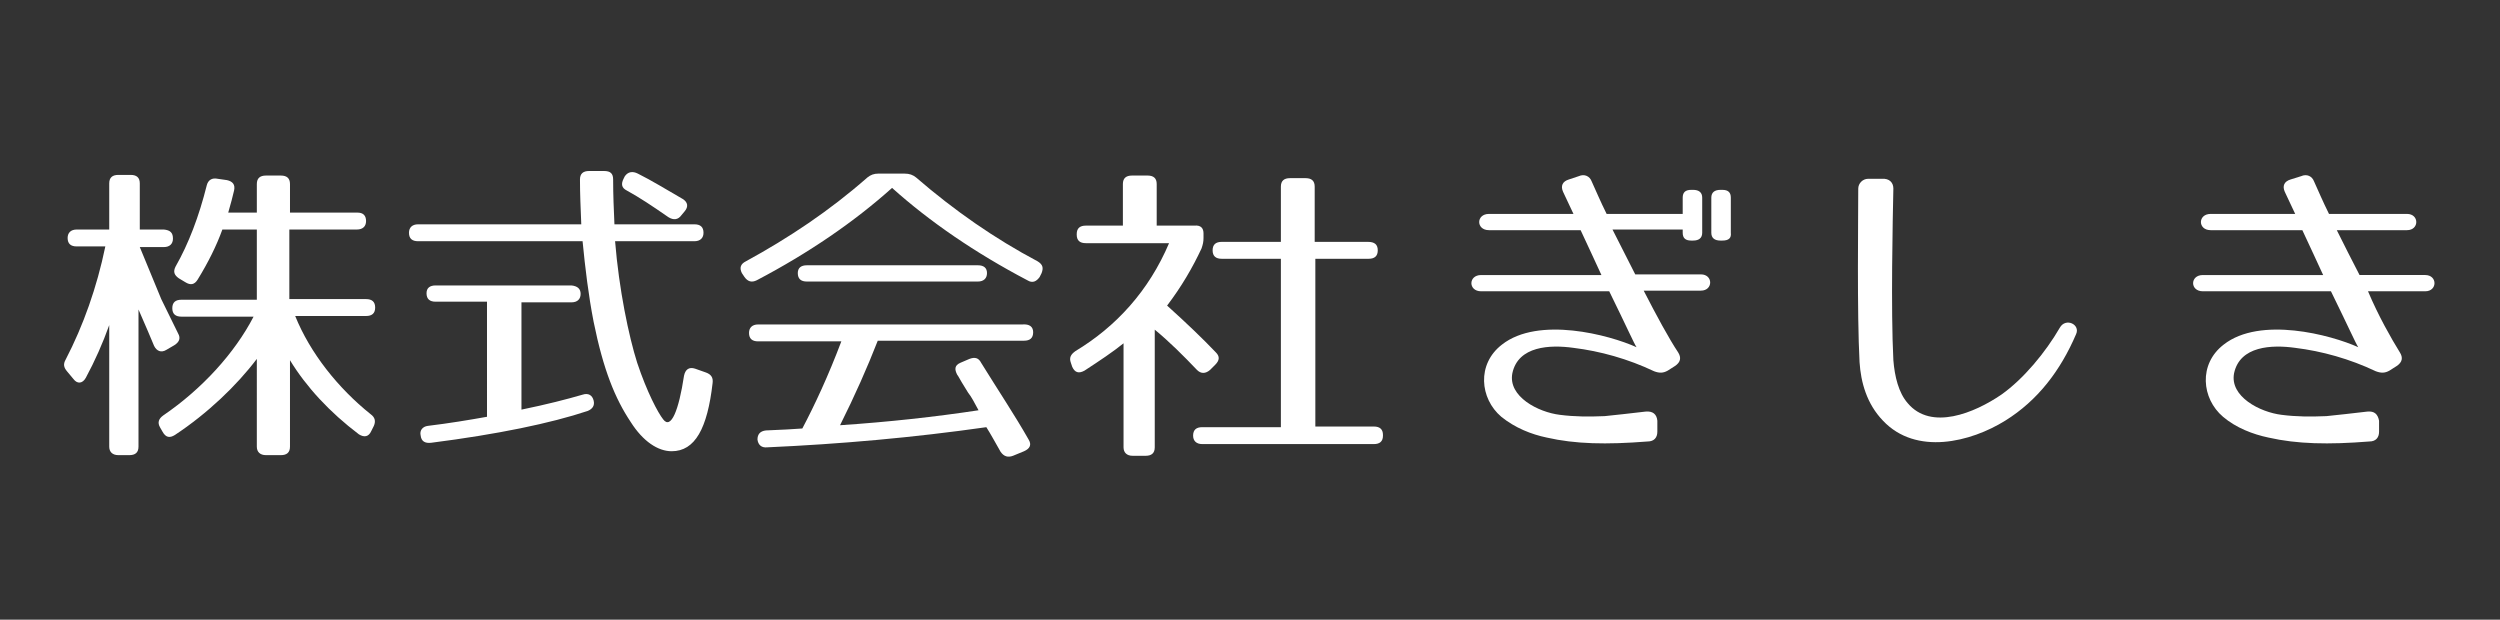
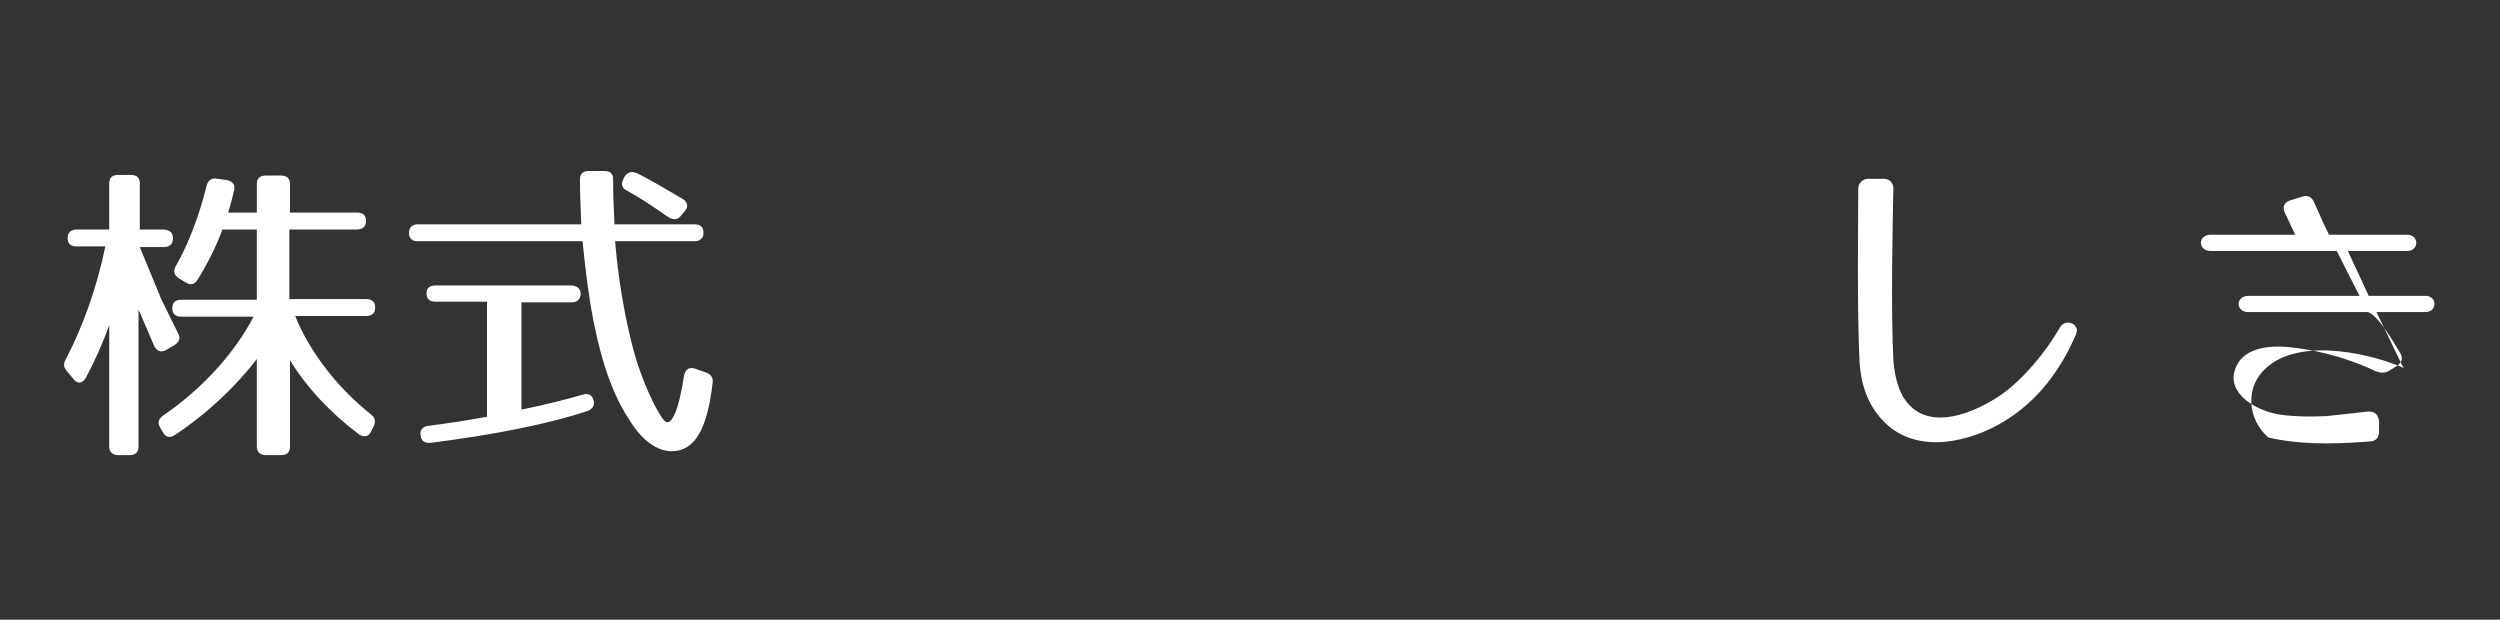
<svg xmlns="http://www.w3.org/2000/svg" version="1.1" id="レイヤー_1" x="0px" y="0px" viewBox="0 0 384.5 95.3" style="enable-background:new 0 0 384.5 95.3;" xml:space="preserve">
  <rect x="0" y="0" width="384.5" height="95.3" fill="#333333" stroke="none" />
  <style type="text/css">
	.st0{fill:#FFFFFF;}
</style>
  <g>
    <g>
      <path class="st0" d="M26.6,36.7c0,0.8-0.5,1.3-1.4,1.3h-3.7l3.3,8l2.6,5.3c0.4,0.7,0.2,1.3-0.6,1.8l-1.2,0.7    c-0.8,0.5-1.5,0.2-1.9-0.6c-0.5-1.2-1.3-3.1-2.4-5.6v21.1c0,0.9-0.5,1.3-1.4,1.3h-1.7c-0.9,0-1.4-0.5-1.4-1.3V50    c-1,2.8-2.2,5.5-3.6,8.1c-0.5,0.9-1.3,1-1.9,0.2l-1-1.2c-0.5-0.6-0.6-1.1-0.2-1.8c2.7-5.2,4.8-11.1,6.1-17.4h-4.4    c-0.9,0-1.4-0.4-1.4-1.3c0-0.8,0.5-1.3,1.4-1.3h5v-7.1c0-0.9,0.5-1.3,1.4-1.3h1.9c0.9,0,1.4,0.4,1.4,1.3v7.1h3.7    C26.2,35.4,26.6,35.8,26.6,36.7z M56.3,34c0,0.8-0.5,1.3-1.4,1.3H44.5V46h11.8c0.9,0,1.4,0.4,1.4,1.3c0,0.9-0.5,1.3-1.4,1.3H45.4    C47.7,54.3,52,59.7,57,63.7c0.7,0.5,0.8,1.1,0.5,1.8l-0.4,0.8c-0.4,0.9-1.1,1-1.9,0.5c-4.5-3.4-8.1-7.3-10.6-11.4v13.3    c0,0.9-0.5,1.3-1.4,1.3h-2.3c-0.9,0-1.4-0.5-1.4-1.3V55.2c-3.1,4.1-7.6,8.4-12.6,11.7c-0.8,0.5-1.4,0.4-1.9-0.5l-0.4-0.7    c-0.4-0.7-0.2-1.3,0.5-1.8c6-4.1,11-9.6,13.9-15.2H27.9c-0.9,0-1.4-0.4-1.4-1.3c0-0.9,0.5-1.3,1.4-1.3h11.6V35.3h-5.3    c-0.9,2.5-2.2,5.1-3.8,7.7c-0.5,0.8-1.1,0.9-1.9,0.4l-1-0.6c-0.7-0.5-0.9-1-0.5-1.8c2-3.5,3.6-7.7,4.8-12.5c0.2-0.8,0.8-1.2,1.7-1    l1.4,0.2c0.9,0.2,1.3,0.7,1.1,1.6s-0.5,2-0.9,3.4h4.4v-4.4c0-0.9,0.5-1.3,1.4-1.3h2.3c0.9,0,1.4,0.4,1.4,1.3v4.4H55    C55.8,32.7,56.3,33.1,56.3,34z" />
      <path class="st0" d="M94.3,27.6c0,2.4,0.1,4.6,0.2,6.9h12.3c0.9,0,1.4,0.4,1.4,1.3c0,0.8-0.5,1.3-1.4,1.3H94.6    c0.6,7.4,2.1,14.6,3.4,18.7c1.5,4.5,3.2,7.7,4,8.7c1.2,1.6,2.4-1.4,3.2-6.7c0.2-1,0.8-1.4,1.7-1.1l1.7,0.6c0.8,0.3,1.1,0.8,1,1.6    c-0.8,7-2.7,10.5-6.3,10.5c-2.1,0-4.4-1.5-6.3-4.5c-2.4-3.6-4.2-8-5.7-15.4c-0.8-4.1-1.3-8.3-1.7-12.4H64.3    c-0.9,0-1.4-0.4-1.4-1.3c0-0.8,0.5-1.3,1.4-1.3h25.1c-0.1-2.5-0.2-4.7-0.2-6.9c0-0.9,0.5-1.3,1.4-1.3h2.3    C93.9,26.3,94.3,26.7,94.3,27.6z M89.3,45.2c0,0.8-0.5,1.3-1.4,1.3h-7.7V63c3.9-0.8,7-1.6,9.4-2.3c0.9-0.3,1.5,0.1,1.7,0.9    c0.2,0.8-0.2,1.3-0.9,1.6c-5.7,1.9-13.9,3.6-24.1,4.9c-0.9,0.1-1.5-0.2-1.6-1.1l0,0c-0.2-0.8,0.3-1.4,1.1-1.5    c3.3-0.4,6.3-0.9,9.1-1.4V46.4H67c-0.9,0-1.4-0.4-1.4-1.3c0-0.8,0.5-1.2,1.4-1.2h20.9C88.8,44,89.3,44.4,89.3,45.2z M98.1,26.7    c2.2,1.1,4.3,2.4,6.9,3.9c0.8,0.5,0.9,1.2,0.3,1.9l-0.5,0.6c-0.5,0.7-1.2,0.8-2,0.3c-2.6-1.8-4.4-3-6.4-4.1    c-0.8-0.4-0.9-1-0.5-1.8l0.2-0.4C96.6,26.4,97.3,26.3,98.1,26.7z" />
-       <path class="st0" d="M140.9,27.3c5.9,5.1,12.1,9.4,18.7,12.9c0.8,0.5,0.9,1,0.6,1.8l-0.3,0.6c-0.5,0.7-1.1,1-1.9,0.5    c-8-4.2-15-9-20.8-14.2c-5.8,5.2-12.8,10-20.8,14.2c-0.8,0.4-1.4,0.2-1.9-0.5l-0.4-0.6c-0.4-0.8-0.2-1.4,0.6-1.8    c6.6-3.6,12.9-7.8,18.7-12.9c0.5-0.4,1-0.6,1.7-0.6h4C139.9,26.7,140.4,26.9,140.9,27.3z M158.9,51.1c0,0.9-0.5,1.3-1.4,1.3H135    c-1.6,4.1-3.5,8.4-5.8,13c7.5-0.5,14.7-1.3,21.3-2.3c-0.6-1.1-1.1-2.1-1.6-2.7c-0.8-1.3-1.3-2.1-1.5-2.5l-0.2-0.3    c-0.4-0.8-0.4-1.4,0.5-1.8l1.4-0.6c0.8-0.3,1.4-0.2,1.8,0.6c2.6,4.2,5.2,8.1,7.3,11.8c0.5,0.8,0.2,1.4-0.7,1.8l-1.7,0.7    c-0.8,0.3-1.4,0.1-1.9-0.6c-0.8-1.4-1.5-2.7-2.2-3.8c-11.2,1.6-22.5,2.6-33.7,3.1c-0.9,0.1-1.4-0.4-1.5-1.2c0-0.8,0.4-1.3,1.3-1.4    c2.5-0.1,4.3-0.2,5.6-0.3c1.9-3.6,4-8.1,6-13.4h-12.8c-0.9,0-1.4-0.4-1.4-1.3c0-0.8,0.5-1.3,1.4-1.3h40.6    C158.4,49.8,158.9,50.3,158.9,51.1z M151.8,42c0,0.8-0.5,1.3-1.4,1.3h-26.3c-0.9,0-1.4-0.4-1.4-1.3c0-0.8,0.5-1.2,1.4-1.2h26.3    C151.3,40.8,151.8,41.2,151.8,42z" />
-       <path class="st0" d="M185.1,35.9v0.7c0,0.6-0.1,1-0.3,1.6c-1.4,3-3.1,5.9-5.3,8.8c3,2.7,5.5,5.1,7.5,7.2c0.6,0.6,0.6,1.2-0.1,1.9    l-0.8,0.8c-0.7,0.6-1.4,0.6-2,0c-2.1-2.2-4.2-4.3-6.5-6.2v18.1c0,0.9-0.5,1.3-1.4,1.3h-2c-0.9,0-1.4-0.5-1.4-1.3v-16    c-1.6,1.3-3.7,2.7-6,4.2c-0.9,0.5-1.5,0.3-1.9-0.6l-0.2-0.6c-0.3-0.8,0-1.3,0.7-1.8c6.3-3.8,11.3-9.3,14.4-16.6H167    c-0.9,0-1.4-0.4-1.4-1.3V36c0-0.9,0.5-1.3,1.4-1.3h5.7v-6.4c0-0.9,0.5-1.3,1.4-1.3h2.4c0.9,0,1.4,0.4,1.4,1.3v6.4h5.8    C184.7,34.6,185.1,35.1,185.1,35.9z M211.9,38.5c0,0.9-0.5,1.3-1.4,1.3h-8.2v25.8h9c0.9,0,1.4,0.4,1.4,1.3V67    c0,0.9-0.5,1.3-1.4,1.3h-26.4c-0.9,0-1.4-0.5-1.4-1.3l0,0c0-0.9,0.5-1.3,1.4-1.3H197V39.8h-9.1c-0.9,0-1.4-0.4-1.4-1.3    c0-0.9,0.5-1.3,1.4-1.3h9.1v-8.5c0-0.9,0.5-1.3,1.4-1.3h2.4c0.9,0,1.4,0.4,1.4,1.3v8.5h8.2C211.4,37.2,211.9,37.6,211.9,38.5z" />
-       <path class="st0" d="M258.1,54.2c0.5,0.8,0.4,1.5-0.5,2.1l-1.1,0.7c-0.7,0.4-1.3,0.4-2.1,0.1c-4-1.9-8.3-3.1-12.4-3.6    c-3.6-0.5-8.5-0.3-9.4,3.9c-0.7,3.6,4,6,7.3,6.4c2.3,0.3,4.5,0.3,6.9,0.2c1.9-0.2,3.8-0.4,6.3-0.7c1.1-0.1,1.7,0.4,1.8,1.4v1.7    c0,0.9-0.5,1.5-1.5,1.5c-6.4,0.5-11.1,0.4-15.5-0.6c-2.4-0.5-4.9-1.5-7-3.2c-3.3-2.8-3.8-8.1,0.1-11.1c5.6-4.4,16.5-1.5,20.7,0.4    c-0.4-0.6-1.5-3.1-4.2-8.6h-19.7c-2,0-2-2.5,0-2.5h18.5c-0.9-2-2-4.3-3.2-6.9H229c-2,0-2-2.5,0-2.5h13l-1.6-3.4    c-0.4-0.9-0.1-1.6,0.9-1.9l1.5-0.5c0.9-0.4,1.7,0,2,0.8c0.6,1.3,1.3,3,2.3,5h11.7v-2.5c0-0.8,0.4-1.2,1.3-1.2h0.3    c0.9,0,1.4,0.4,1.4,1.2v5.4c0,0.8-0.5,1.2-1.4,1.2h-0.3c-0.9,0-1.3-0.4-1.3-1.2v-0.5H248l3.5,6.9h10.1c1.9,0,1.9,2.5,0,2.5h-8.8    C254.8,48.6,256.7,52.1,258.1,54.2z M264.9,37h-0.3c-0.9,0-1.4-0.4-1.4-1.2v-5.4c0-0.8,0.5-1.2,1.4-1.2h0.3c0.9,0,1.3,0.4,1.3,1.2    v5.4C266.3,36.6,265.9,37,264.9,37z" />
      <path class="st0" d="M291.2,29c-0.1,4.7-0.4,18.7,0,26.4c0.2,2.5,0.8,5,2.2,6.6c3.6,4.3,10.3,1.5,14.4-1.3c3.4-2.4,6.8-6.5,9-10.3    c0.9-1.6,3.2-0.5,2.5,1c-2.4,5.6-5.9,10.2-10.9,13.3c-5.3,3.3-13.7,5.4-18.8,0c-2.5-2.6-3.4-5.9-3.6-9c-0.4-7.5-0.2-22.1-0.2-26.7    c0-0.8,0.7-1.5,1.5-1.5h2.1C290.6,27.4,291.2,28.1,291.2,29z" />
-       <path class="st0" d="M369.1,54.2c0.5,0.8,0.4,1.5-0.5,2.1l-1.1,0.7c-0.7,0.4-1.3,0.4-2.1,0.1c-4-1.9-8.3-3.1-12.4-3.6    c-3.6-0.5-8.5-0.3-9.4,3.9c-0.7,3.6,4,6,7.3,6.4c2.3,0.3,4.5,0.3,6.9,0.2c1.9-0.2,3.8-0.4,6.3-0.7c1.1-0.1,1.6,0.4,1.8,1.4v1.7    c0,0.9-0.5,1.5-1.5,1.5c-6.3,0.5-11.1,0.4-15.5-0.6c-2.4-0.5-5-1.5-7-3.2c-3.3-2.8-3.8-8.1,0.1-11.1c5.6-4.4,16.5-1.5,20.7,0.4    c-0.4-0.6-1.5-3.1-4.2-8.6h-19.7c-2,0-2-2.5,0-2.5h18.5c-0.9-2-2-4.3-3.2-6.9H340c-2,0-2-2.5,0-2.5h13l-1.6-3.4    c-0.4-0.9-0.1-1.6,0.9-1.9l1.6-0.5c0.9-0.4,1.7,0,2,0.8c0.6,1.3,1.3,3,2.3,5h12c1.9,0,1.9,2.5,0,2.5h-10.8    c1.1,2.2,2.3,4.6,3.5,6.9H373c1.9,0,1.9,2.5,0,2.5h-8.8C365.8,48.6,367.8,52.1,369.1,54.2z" />
+       <path class="st0" d="M369.1,54.2c0.5,0.8,0.4,1.5-0.5,2.1l-1.1,0.7c-0.7,0.4-1.3,0.4-2.1,0.1c-4-1.9-8.3-3.1-12.4-3.6    c-3.6-0.5-8.5-0.3-9.4,3.9c-0.7,3.6,4,6,7.3,6.4c2.3,0.3,4.5,0.3,6.9,0.2c1.9-0.2,3.8-0.4,6.3-0.7c1.1-0.1,1.6,0.4,1.8,1.4v1.7    c0,0.9-0.5,1.5-1.5,1.5c-6.3,0.5-11.1,0.4-15.5-0.6c-3.3-2.8-3.8-8.1,0.1-11.1c5.6-4.4,16.5-1.5,20.7,0.4    c-0.4-0.6-1.5-3.1-4.2-8.6h-19.7c-2,0-2-2.5,0-2.5h18.5c-0.9-2-2-4.3-3.2-6.9H340c-2,0-2-2.5,0-2.5h13l-1.6-3.4    c-0.4-0.9-0.1-1.6,0.9-1.9l1.6-0.5c0.9-0.4,1.7,0,2,0.8c0.6,1.3,1.3,3,2.3,5h12c1.9,0,1.9,2.5,0,2.5h-10.8    c1.1,2.2,2.3,4.6,3.5,6.9H373c1.9,0,1.9,2.5,0,2.5h-8.8C365.8,48.6,367.8,52.1,369.1,54.2z" />
    </g>
  </g>
</svg>